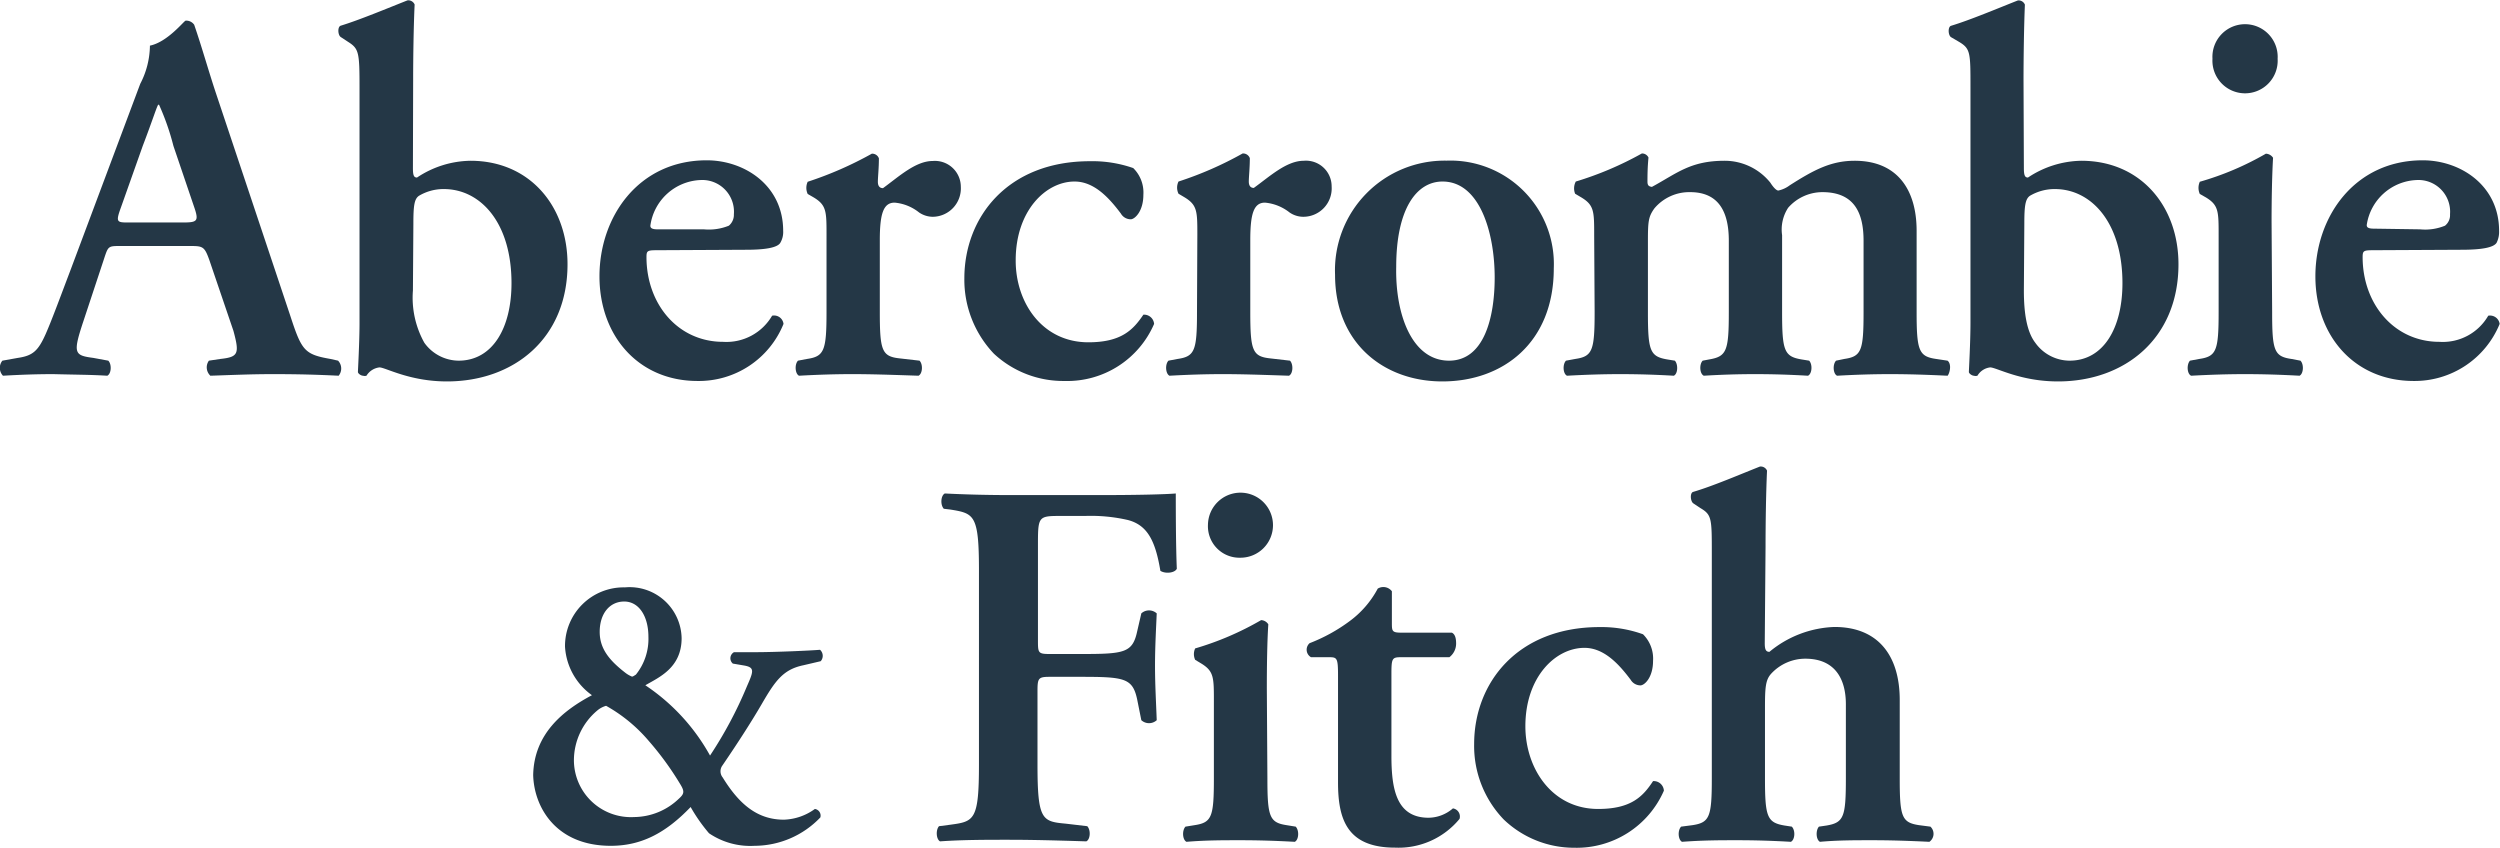
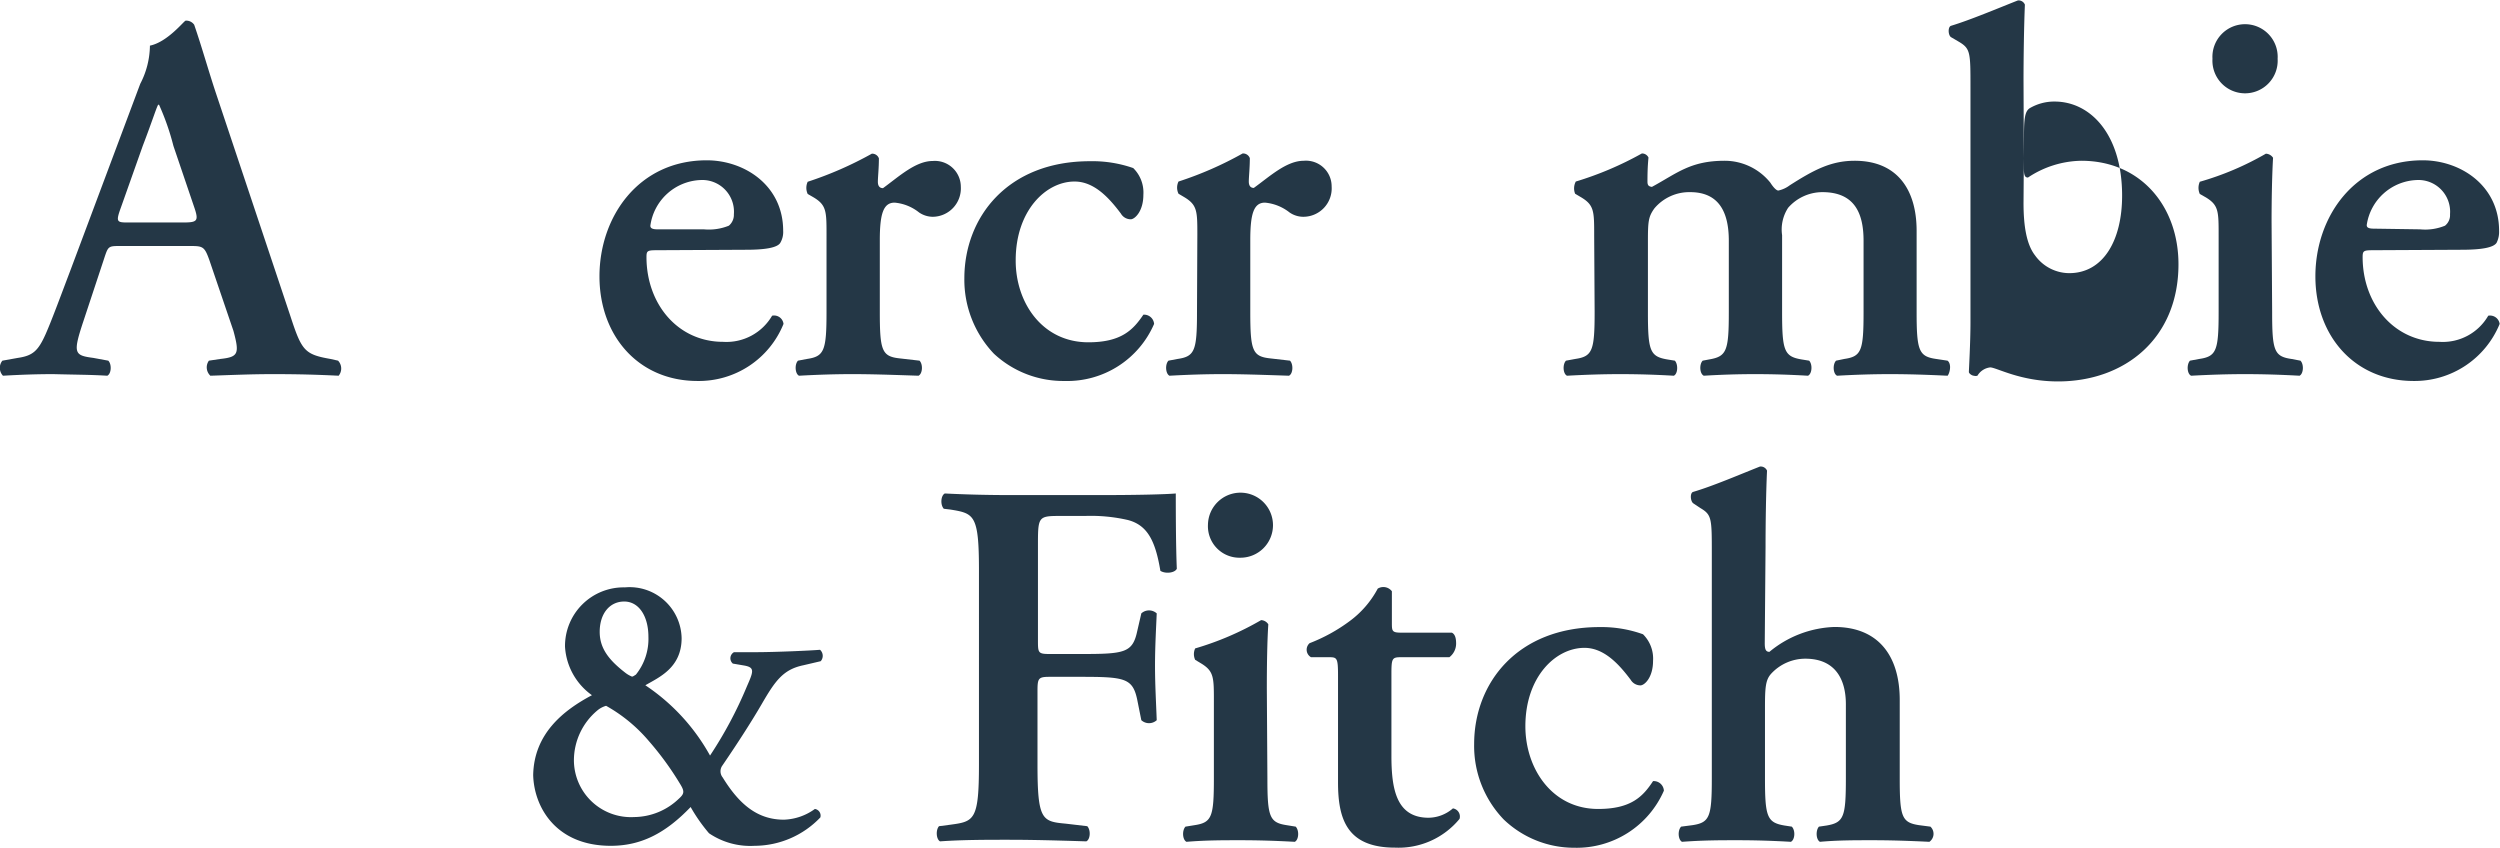
<svg xmlns="http://www.w3.org/2000/svg" viewBox="0 0 219.11 74.29">
  <defs>
    <style>.cls-1{fill:#243746;}</style>
  </defs>
  <g id="Layer_2" data-name="Layer 2">
    <g id="Layer_1-2" data-name="Layer 1">
      <path class="cls-1" d="M10.6,21.56c-1.16,0-1.11,0-1.52,1.24L7.26,28.3c-.89,2.7-.72,2.85.93,3.07l1.3.24c.32.32.27,1.15-.09,1.32-1.43-.09-2.89-.09-4.73-.14-1.46,0-2.85.05-4.41.14a1,1,0,0,1-.05-1.32l1.34-.24c1.3-.19,1.78-.58,2.46-2.11.52-1.18,1.23-3.11,2.17-5.59L12.29,7.35A7.39,7.39,0,0,0,13.14,4c1.56-.32,3-2.19,3.13-2.19a.85.85,0,0,1,.75.36c.71,2.06,1.3,4.21,2,6.28l6.42,19.22c1,3.06,1.24,3.39,3.52,3.79l.67.15a1,1,0,0,1,.05,1.32c-1.85-.09-3.48-.14-5.8-.14-1.92,0-3.89.09-5.44.14a1,1,0,0,1-.13-1.32l1-.15C20.9,31.29,21,31,20.46,29L18.35,22.8c-.44-1.24-.58-1.24-1.81-1.24ZM16,19.5c1.24,0,1.43-.1,1.07-1.2l-1.87-5.51a21.75,21.75,0,0,0-1.26-3.61h-.08c-.18.33-.53,1.47-1.35,3.61L10.6,18.18c-.48,1.32-.36,1.32.72,1.32Z" />
-       <path class="cls-1" d="M36.19,14.73c0,.64.08.83.36.83a8.64,8.64,0,0,1,4.68-1.47c5.22,0,8.51,4,8.51,9.07,0,6.52-4.72,10.27-10.57,10.27-3.29,0-5.39-1.23-5.91-1.23a1.54,1.54,0,0,0-1.14.73.52.52,0,0,1-.3,0c-.18,0-.45-.19-.45-.33s.14-2.61.14-4.3V7.67c0-3.07-.05-3.4-1-4l-.64-.42c-.26-.16-.31-.91,0-1,1.69-.52,4-1.49,5.85-2.22a.6.6,0,0,1,.62.37c-.09,1.85-.13,4.67-.13,6.65Zm0,10.73a8.11,8.11,0,0,0,1,4.58,3.73,3.73,0,0,0,3,1.57c3,0,4.64-2.89,4.64-6.79,0-5.37-2.76-8.25-5.93-8.25a4.22,4.22,0,0,0-2.18.59c-.41.28-.49.87-.49,2.43Z" />
      <path class="cls-1" d="M57.59,21.93c-.85,0-.93.05-.93.6,0,4.12,2.75,7.43,6.72,7.43a4.63,4.63,0,0,0,4.29-2.29.83.83,0,0,1,1,.72,8,8,0,0,1-7.54,5c-5.16,0-8.59-3.94-8.59-9.17s3.43-10.17,9.4-10.17c3.31,0,6.7,2.2,6.7,6.18a1.86,1.86,0,0,1-.25,1.05c-.25.42-1.28.61-3,.61Zm4.1-1.83a4.66,4.66,0,0,0,2.19-.32,1.24,1.24,0,0,0,.44-1,2.78,2.78,0,0,0-2.94-3A4.63,4.63,0,0,0,57,19.78c0,.18.1.32.63.32Z" />
      <path class="cls-1" d="M72.44,20.61c0-2.08,0-2.63-1.13-3.31L70.79,17a1.26,1.26,0,0,1,0-1.07,31.54,31.54,0,0,0,5.62-2.46.62.62,0,0,1,.62.41c0,.87-.09,1.65-.09,2.05s.18.56.45.56c1.38-1,2.85-2.38,4.36-2.38a2.27,2.27,0,0,1,2.46,2.25A2.49,2.49,0,0,1,81.77,19a2.15,2.15,0,0,1-1.22-.38,4,4,0,0,0-2.14-.86c-1,0-1.3,1-1.3,3.3v6.28c0,3.39.18,3.9,1.74,4.07l1.74.2c.32.32.27,1.15-.09,1.32-2.67-.09-4.18-.14-5.84-.14-1.46,0-3,.05-4.63.14-.35-.17-.4-1-.09-1.32l.79-.15c1.51-.22,1.71-.73,1.71-4.12Z" />
      <path class="cls-1" d="M99.32,14.73a3,3,0,0,1,.89,2.34c0,1.46-.76,2.15-1.11,2.15a1,1,0,0,1-.86-.5c-1-1.33-2.31-2.81-4.06-2.81-2.53,0-5.16,2.57-5.16,6.89C89,26.51,91.34,30,95.39,30c2.9,0,3.93-1.1,4.82-2.42a.88.88,0,0,1,.94.81,8.29,8.29,0,0,1-7.85,5A8.92,8.92,0,0,1,87.11,31a9.4,9.4,0,0,1-2.59-6.6c0-5.36,3.79-10.27,11-10.27A10.83,10.83,0,0,1,99.32,14.73Z" />
      <path class="cls-1" d="M104.94,20.61c0-2.08,0-2.63-1.11-3.31l-.54-.32a1.22,1.22,0,0,1,0-1.07,30.91,30.91,0,0,0,5.62-2.46.63.63,0,0,1,.63.41c0,.87-.09,1.65-.09,2.05s.18.56.44.56c1.39-1,2.86-2.38,4.38-2.38a2.25,2.25,0,0,1,2.44,2.25,2.49,2.49,0,0,1-2.5,2.66,2.13,2.13,0,0,1-1.19-.38,4.06,4.06,0,0,0-2.15-.86c-1,0-1.29,1-1.29,3.3v6.28c0,3.39.19,3.9,1.74,4.07l1.74.2c.31.32.27,1.15-.09,1.32-2.68-.09-4.19-.14-5.84-.14-1.47,0-3,.05-4.63.14-.35-.17-.4-1-.09-1.32l.8-.15c1.51-.22,1.7-.73,1.7-4.12Z" />
-       <path class="cls-1" d="M136.18,23.52c0,6.52-4.46,9.91-9.77,9.91-5.12,0-9.4-3.35-9.4-9.35a9.61,9.61,0,0,1,9.77-10A9.07,9.07,0,0,1,136.18,23.52ZM127,31.61c3.07,0,4-3.77,4-7.29,0-3.86-1.28-8.41-4.57-8.41-2.28,0-4.06,2.39-4.06,7.48C122.28,27.56,123.75,31.61,127,31.61Z" />
      <path class="cls-1" d="M139.72,20.61c0-2.08,0-2.63-1.13-3.31l-.54-.32a1.27,1.27,0,0,1,.06-1.07,29,29,0,0,0,5.79-2.46.62.62,0,0,1,.58.36c-.09.87-.09,1.75-.09,2.1s.12.43.39.47c2.2-1.19,3.36-2.29,6.38-2.29a5.14,5.14,0,0,1,4,1.92c.26.41.53.69.7.69a2.53,2.53,0,0,0,1-.46c2.09-1.33,3.6-2.15,5.69-2.15,3.75,0,5.43,2.55,5.43,6.14v7.11c0,3.39.19,3.9,1.71,4.12l1,.15c.4.32.17,1.15,0,1.32-1.91-.09-3.44-.14-5.08-.14-1.47,0-3,.05-4.6.14-.36-.17-.4-1-.09-1.32l.72-.15c1.51-.22,1.69-.73,1.69-4.12V21.1c0-2.43-.8-4.26-3.61-4.26a4,4,0,0,0-3,1.37,3.48,3.48,0,0,0-.53,2.4v6.73c0,3.39.18,3.9,1.69,4.16l.68.11c.31.32.26,1.15-.1,1.32-1.56-.09-3-.14-4.67-.14-1.48,0-3,.05-4.46.14-.37-.17-.41-1-.1-1.32l.58-.11c1.53-.26,1.71-.77,1.71-4.16V21.1c0-2.43-.81-4.26-3.39-4.26A4,4,0,0,0,145,18.26c-.53.74-.57,1.14-.57,2.93v6.15c0,3.39.17,3.9,1.68,4.16l.68.11c.3.32.27,1.15-.09,1.32-1.57-.09-3.07-.14-4.72-.14-1.47,0-3,.05-4.64.14-.36-.17-.4-1-.09-1.32l.81-.15c1.51-.22,1.7-.73,1.7-4.12Z" />
-       <path class="cls-1" d="M177.38,14.73c0,.64.09.83.36.83a8.64,8.64,0,0,1,4.67-1.47c5.22,0,8.52,4,8.52,9.07,0,6.52-4.72,10.27-10.56,10.27-3.31,0-5.4-1.23-5.94-1.23a1.5,1.5,0,0,0-1.12.73.54.54,0,0,1-.31,0c-.16,0-.44-.19-.44-.33s.14-2.61.14-4.3V7.67c0-3.07,0-3.4-1-4L171,3.26c-.26-.16-.3-.91,0-1,1.71-.52,4-1.49,5.85-2.22a.59.59,0,0,1,.62.37c-.08,1.85-.12,4.67-.12,6.65Zm0,10.73c0,2,.26,3.62,1,4.58a3.71,3.71,0,0,0,3,1.57c3,0,4.64-2.89,4.64-6.79,0-5.37-2.77-8.25-5.92-8.25a4.26,4.26,0,0,0-2.19.59c-.4.28-.49.87-.49,2.43Z" />
+       <path class="cls-1" d="M177.38,14.73c0,.64.09.83.36.83a8.64,8.64,0,0,1,4.67-1.47c5.22,0,8.52,4,8.52,9.07,0,6.52-4.72,10.27-10.56,10.27-3.31,0-5.4-1.23-5.94-1.23a1.5,1.5,0,0,0-1.12.73.54.54,0,0,1-.31,0c-.16,0-.44-.19-.44-.33s.14-2.61.14-4.3V7.67c0-3.07,0-3.4-1-4L171,3.26c-.26-.16-.3-.91,0-1,1.71-.52,4-1.49,5.85-2.22a.59.59,0,0,1,.62.37c-.08,1.85-.12,4.67-.12,6.65m0,10.73c0,2,.26,3.62,1,4.58a3.71,3.71,0,0,0,3,1.57c3,0,4.64-2.89,4.64-6.79,0-5.37-2.77-8.25-5.92-8.25a4.26,4.26,0,0,0-2.19.59c-.4.28-.49.87-.49,2.43Z" />
      <path class="cls-1" d="M199.14,27.34c0,3.39.17,3.9,1.69,4.12l.79.15c.32.32.27,1.15-.08,1.32-1.65-.09-3.17-.14-4.82-.14-1.46,0-3,.05-4.68.14-.37-.17-.4-1-.1-1.32l.81-.15c1.51-.22,1.7-.73,1.7-4.12V20.61c0-2.08,0-2.63-1.12-3.31L192.8,17a1.3,1.3,0,0,1,0-1.07,25.61,25.61,0,0,0,5.79-2.46.79.79,0,0,1,.63.36c-.09,1.52-.13,3.71-.13,5.59ZM193.91,5.15a2.86,2.86,0,1,1,5.71,0,2.86,2.86,0,1,1-5.71,0Z" />
      <path class="cls-1" d="M208,21.93c-.84,0-.93.05-.93.6,0,4.12,2.77,7.43,6.73,7.43a4.6,4.6,0,0,0,4.28-2.29.85.85,0,0,1,1,.72,8.05,8.05,0,0,1-7.54,5c-5.17,0-8.61-3.94-8.61-9.17s3.44-10.17,9.41-10.17c3.3,0,6.69,2.2,6.69,6.18a2.13,2.13,0,0,1-.22,1.05c-.27.42-1.31.61-3.08.61Zm4.11-1.83a4.57,4.57,0,0,0,2.18-.32,1.18,1.18,0,0,0,.44-1,2.78,2.78,0,0,0-2.94-3,4.61,4.61,0,0,0-4.36,3.94c0,.18.08.32.63.32Z" />
      <path class="cls-1" d="M59.74,55.93c0,2.61-2,3.44-3.18,4.13a17.67,17.67,0,0,1,5.67,6.16,35.89,35.89,0,0,0,3.23-6.06c.58-1.32.71-1.66-.23-1.83l-1-.17a.61.61,0,0,1,.1-1H66.2c1.73,0,4.89-.14,5.67-.21a.71.71,0,0,1,.06,1l-1.54.36c-1.76.37-2.46,1.38-3.62,3.38-.8,1.38-2,3.27-3.49,5.45a.86.86,0,0,0,.06,1c1.41,2.29,3,3.7,5.36,3.7a4.87,4.87,0,0,0,2.72-.94.59.59,0,0,1,.48.74,8,8,0,0,1-5.76,2.49,6.44,6.44,0,0,1-4-1.1,14.72,14.72,0,0,1-1.61-2.3c-2.23,2.33-4.38,3.4-7,3.4-4.85,0-6.73-3.44-6.8-6.2.07-3.61,2.62-5.66,5.15-7a5.63,5.63,0,0,1-2.36-4.25,5.14,5.14,0,0,1,5.25-5.2A4.56,4.56,0,0,1,59.74,55.93Zm-6.62,5.93a2.07,2.07,0,0,0-.77.41,5.71,5.71,0,0,0-2.05,4.34,5,5,0,0,0,5.28,5A5.73,5.73,0,0,0,59.5,70c.5-.45.5-.66.09-1.32a26.44,26.44,0,0,0-2.72-3.73A13.63,13.63,0,0,0,53.12,61.86Zm-.56-6.48c0,1.45.81,2.48,2.28,3.61a2.38,2.38,0,0,0,.55.31c.11,0,.27-.14.34-.17a5,5,0,0,0,1.1-3.32c0-1.81-.84-3.09-2.12-3.09S52.56,53.78,52.56,55.38Z" />
      <path class="cls-1" d="M96.76,43.39c2.86,0,5.36-.06,6.29-.14,0,1,0,4.44.09,6.6-.18.37-1,.46-1.44.18-.44-2.66-1.15-4-2.83-4.45a14.47,14.47,0,0,0-3.76-.36H92.85c-1.88,0-1.88.1-1.88,2.66v8.21c0,1.14,0,1.23,1.07,1.23h2.63c3.88,0,4.59-.09,5-2l.36-1.56a1,1,0,0,1,1.35,0c-.05,1.2-.15,2.89-.15,4.58s.1,3.36.15,4.78a1,1,0,0,1-1.35,0l-.36-1.8c-.4-1.9-1.11-2-5-2H92c-1,0-1.07.12-1.07,1.26V67c0,4.88.4,5,2.49,5.19l1.87.22c.32.33.28,1.15-.08,1.33-2.85-.09-4.86-.14-6.82-.14s-4,0-6,.14c-.34-.18-.39-1-.09-1.33l1-.13c2.09-.28,2.5-.4,2.5-5.28V50c0-4.88-.41-5-2.5-5.34l-.58-.07c-.32-.34-.27-1.16.09-1.34,1.57.08,3.57.14,5.53.14Z" />
      <path class="cls-1" d="M111.08,68.2c0,3.38.18,3.89,1.68,4.12l.8.13c.32.33.28,1.15-.08,1.33-1.64-.09-3.16-.14-4.81-.14-1.47,0-3,0-4.68.14-.36-.18-.4-1-.09-1.33l.8-.13c1.52-.23,1.69-.74,1.69-4.12V61.45c0-2.08,0-2.62-1.11-3.3l-.53-.32a1.18,1.18,0,0,1,0-1,26.1,26.1,0,0,0,5.78-2.48.78.78,0,0,1,.63.37c-.1,1.5-.13,3.7-.13,5.59ZM105.87,46a2.85,2.85,0,1,1,2.84,2.88A2.76,2.76,0,0,1,105.87,46Z" />
      <path class="cls-1" d="M122.8,57.6c-.81,0-.85.1-.85,1.56v7.06c0,2.9.41,5.45,3.26,5.45a3.31,3.31,0,0,0,2.13-.82.72.72,0,0,1,.58.92,6.92,6.92,0,0,1-5.65,2.52c-4.24,0-5-2.52-5-5.73V59.25c0-1.6-.08-1.65-.8-1.65H114.9a.76.76,0,0,1-.12-1.23,14.75,14.75,0,0,0,3.52-1.94,8.47,8.47,0,0,0,2.45-2.84.94.94,0,0,1,1.24.23v2.75c0,.74,0,.88.84.88h4.42c.28.14.37.49.37.95a1.5,1.5,0,0,1-.59,1.2Z" />
      <path class="cls-1" d="M144,55.59a3,3,0,0,1,.88,2.33c0,1.45-.74,2.15-1.11,2.15a1,1,0,0,1-.85-.49c-1-1.33-2.31-2.8-4.05-2.8-2.54,0-5.18,2.55-5.18,6.87,0,3.7,2.33,7.25,6.38,7.25,2.9,0,3.93-1.1,4.81-2.44a.89.89,0,0,1,.95.84,8.34,8.34,0,0,1-7.85,5,8.91,8.91,0,0,1-6.19-2.48,9.3,9.3,0,0,1-2.59-6.6c0-5.37,3.79-10.26,11-10.26A10.74,10.74,0,0,1,144,55.59Z" />
      <path class="cls-1" d="M154.67,56.37c0,.54.09.76.41.76a9.41,9.41,0,0,1,5.7-2.18c3.83,0,5.72,2.51,5.72,6.4V68.2c0,3.38.17,3.89,1.69,4.12l1,.13a.86.86,0,0,1-.09,1.33c-1.87-.09-3.39-.14-5.05-.14-1.46,0-3,0-4.54.14-.35-.18-.39-1-.09-1.33l.68-.1c1.51-.26,1.68-.77,1.68-4.15V61.73c0-2.2-.93-4-3.56-4a4.08,4.08,0,0,0-3,1.33c-.49.55-.53,1.23-.53,3V68.2c0,3.38.18,3.89,1.7,4.15l.65.1c.33.33.28,1.15-.08,1.33-1.56-.09-3.07-.14-4.71-.14-1.44,0-2.95,0-4.83.14-.35-.18-.4-1-.08-1.33l1-.13c1.51-.23,1.69-.74,1.69-4.12V48.53c0-3.09,0-3.41-1-4l-.63-.42c-.25-.19-.3-.92,0-1,1.76-.52,4-1.49,5.85-2.22a.6.6,0,0,1,.62.36c-.09,1.86-.13,4.68-.13,6.66Z" />
    </g>
  </g>
</svg>